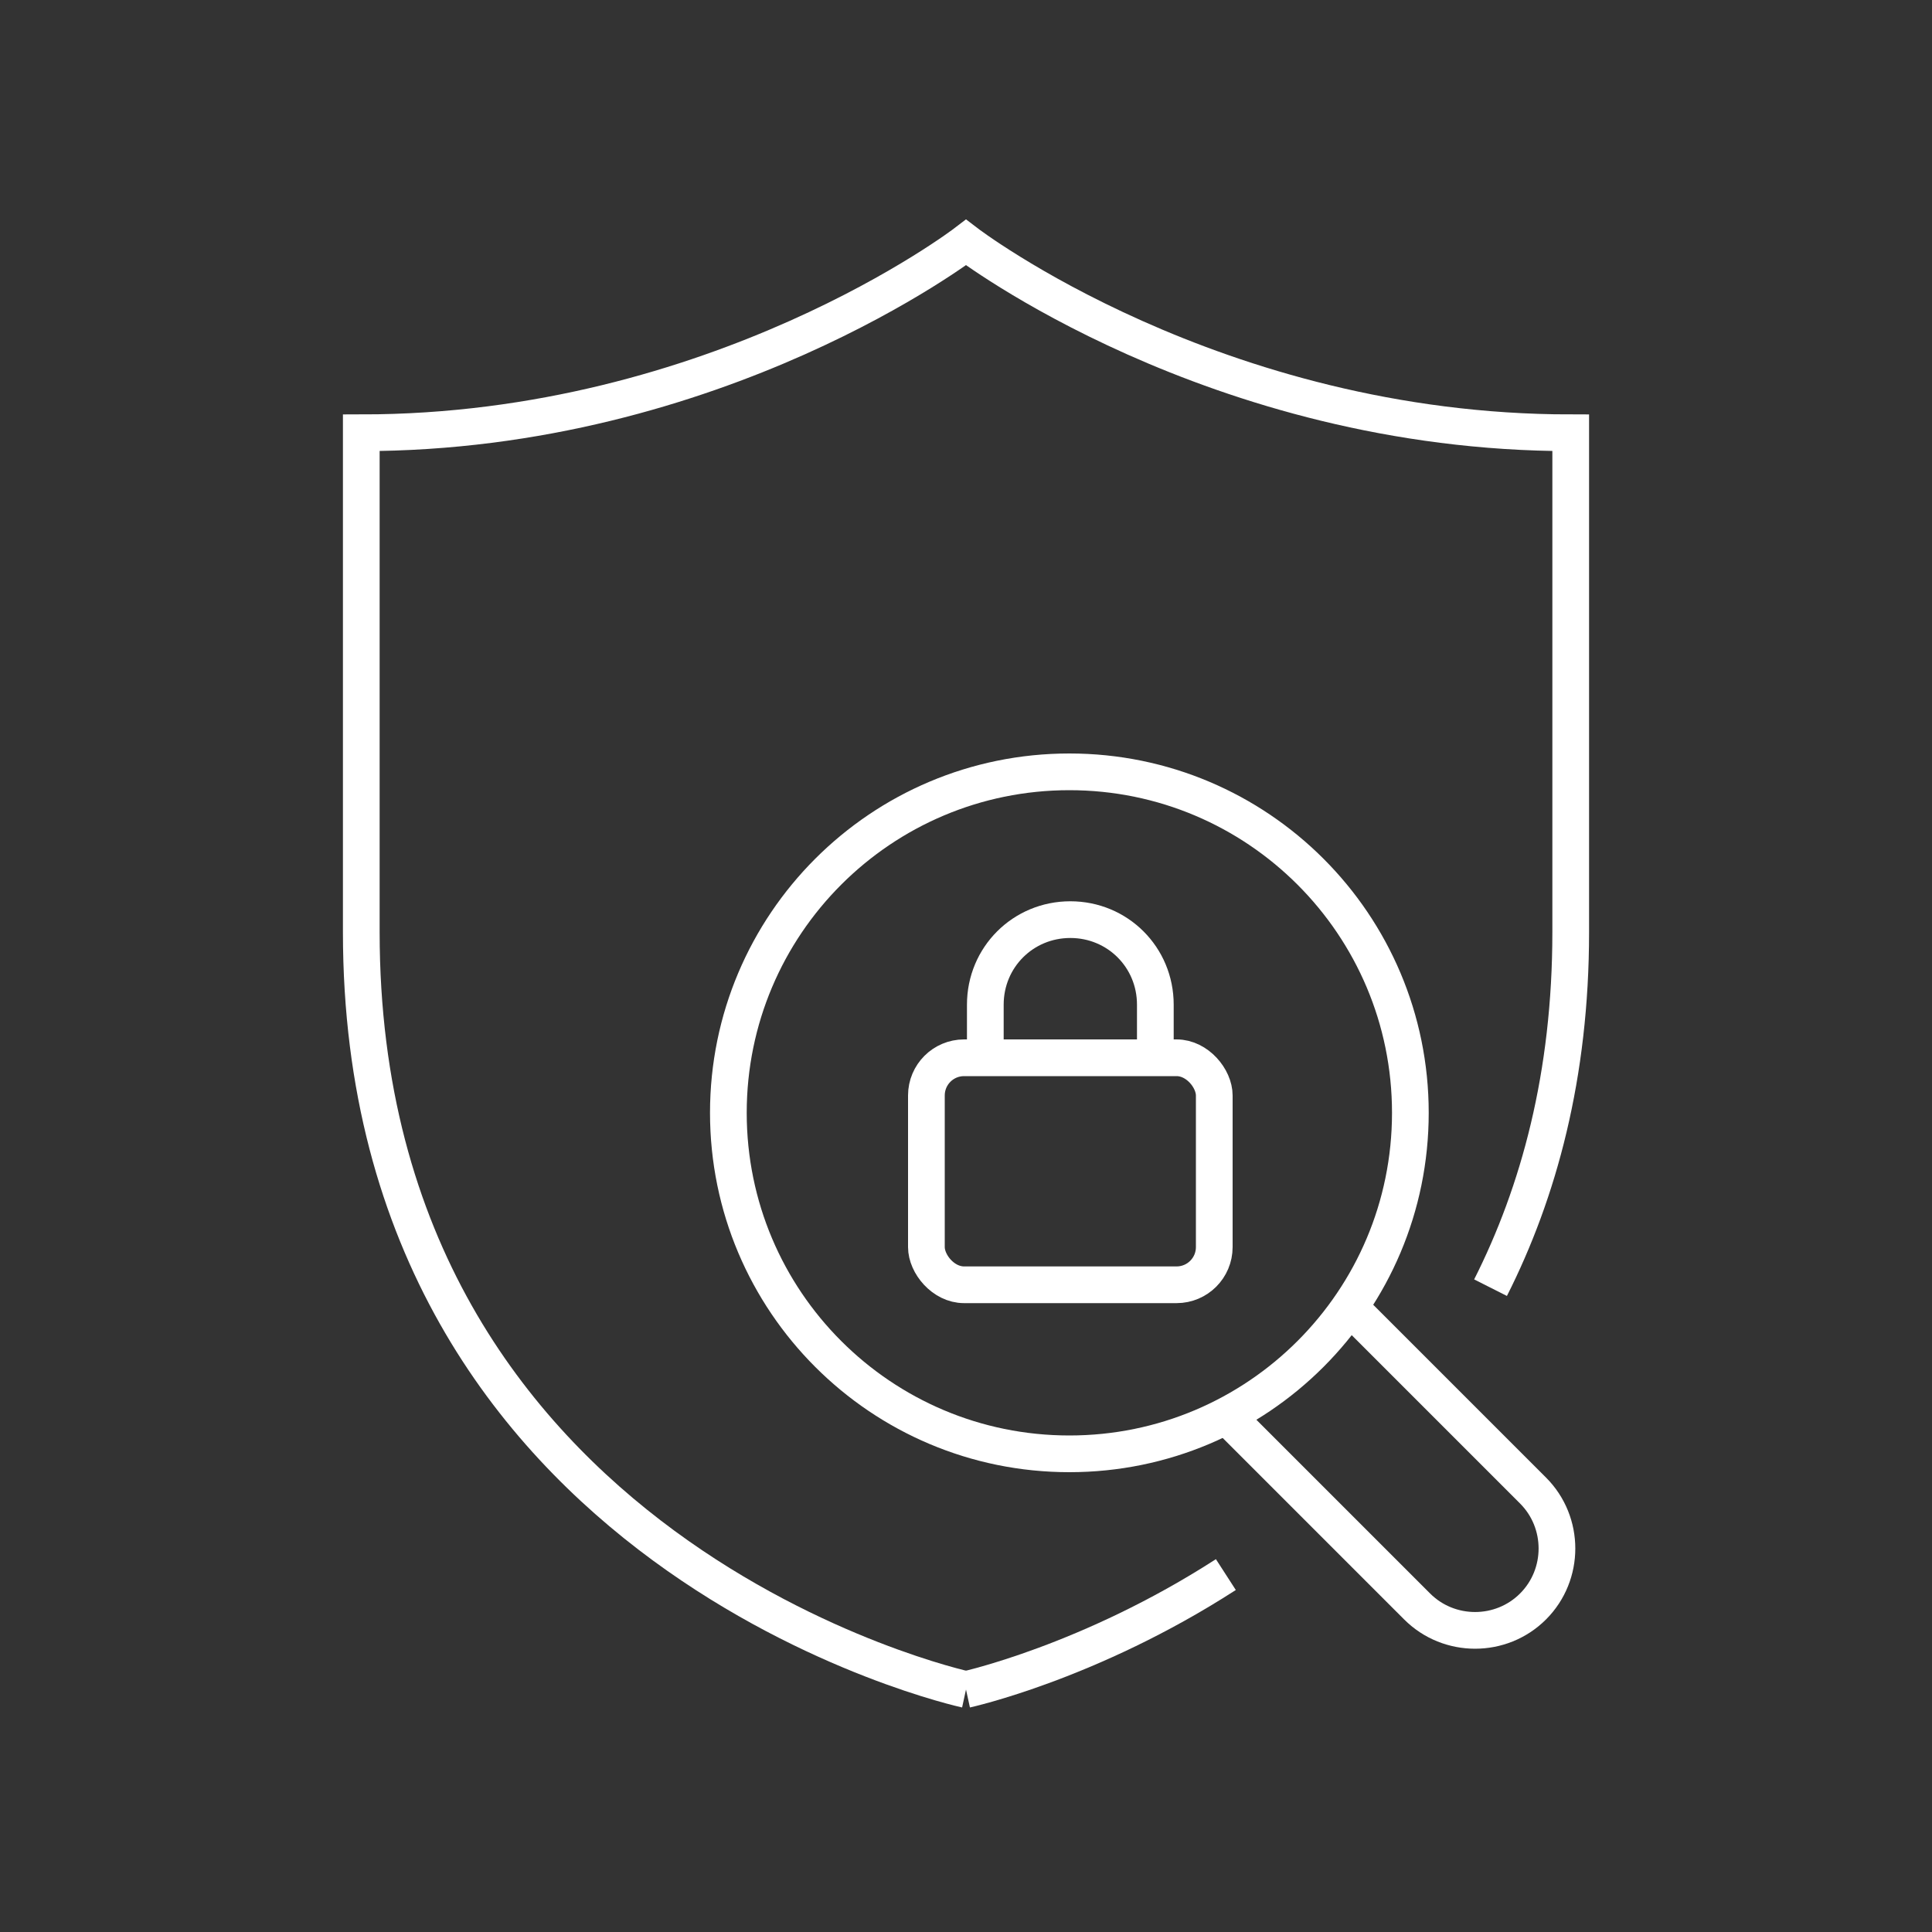
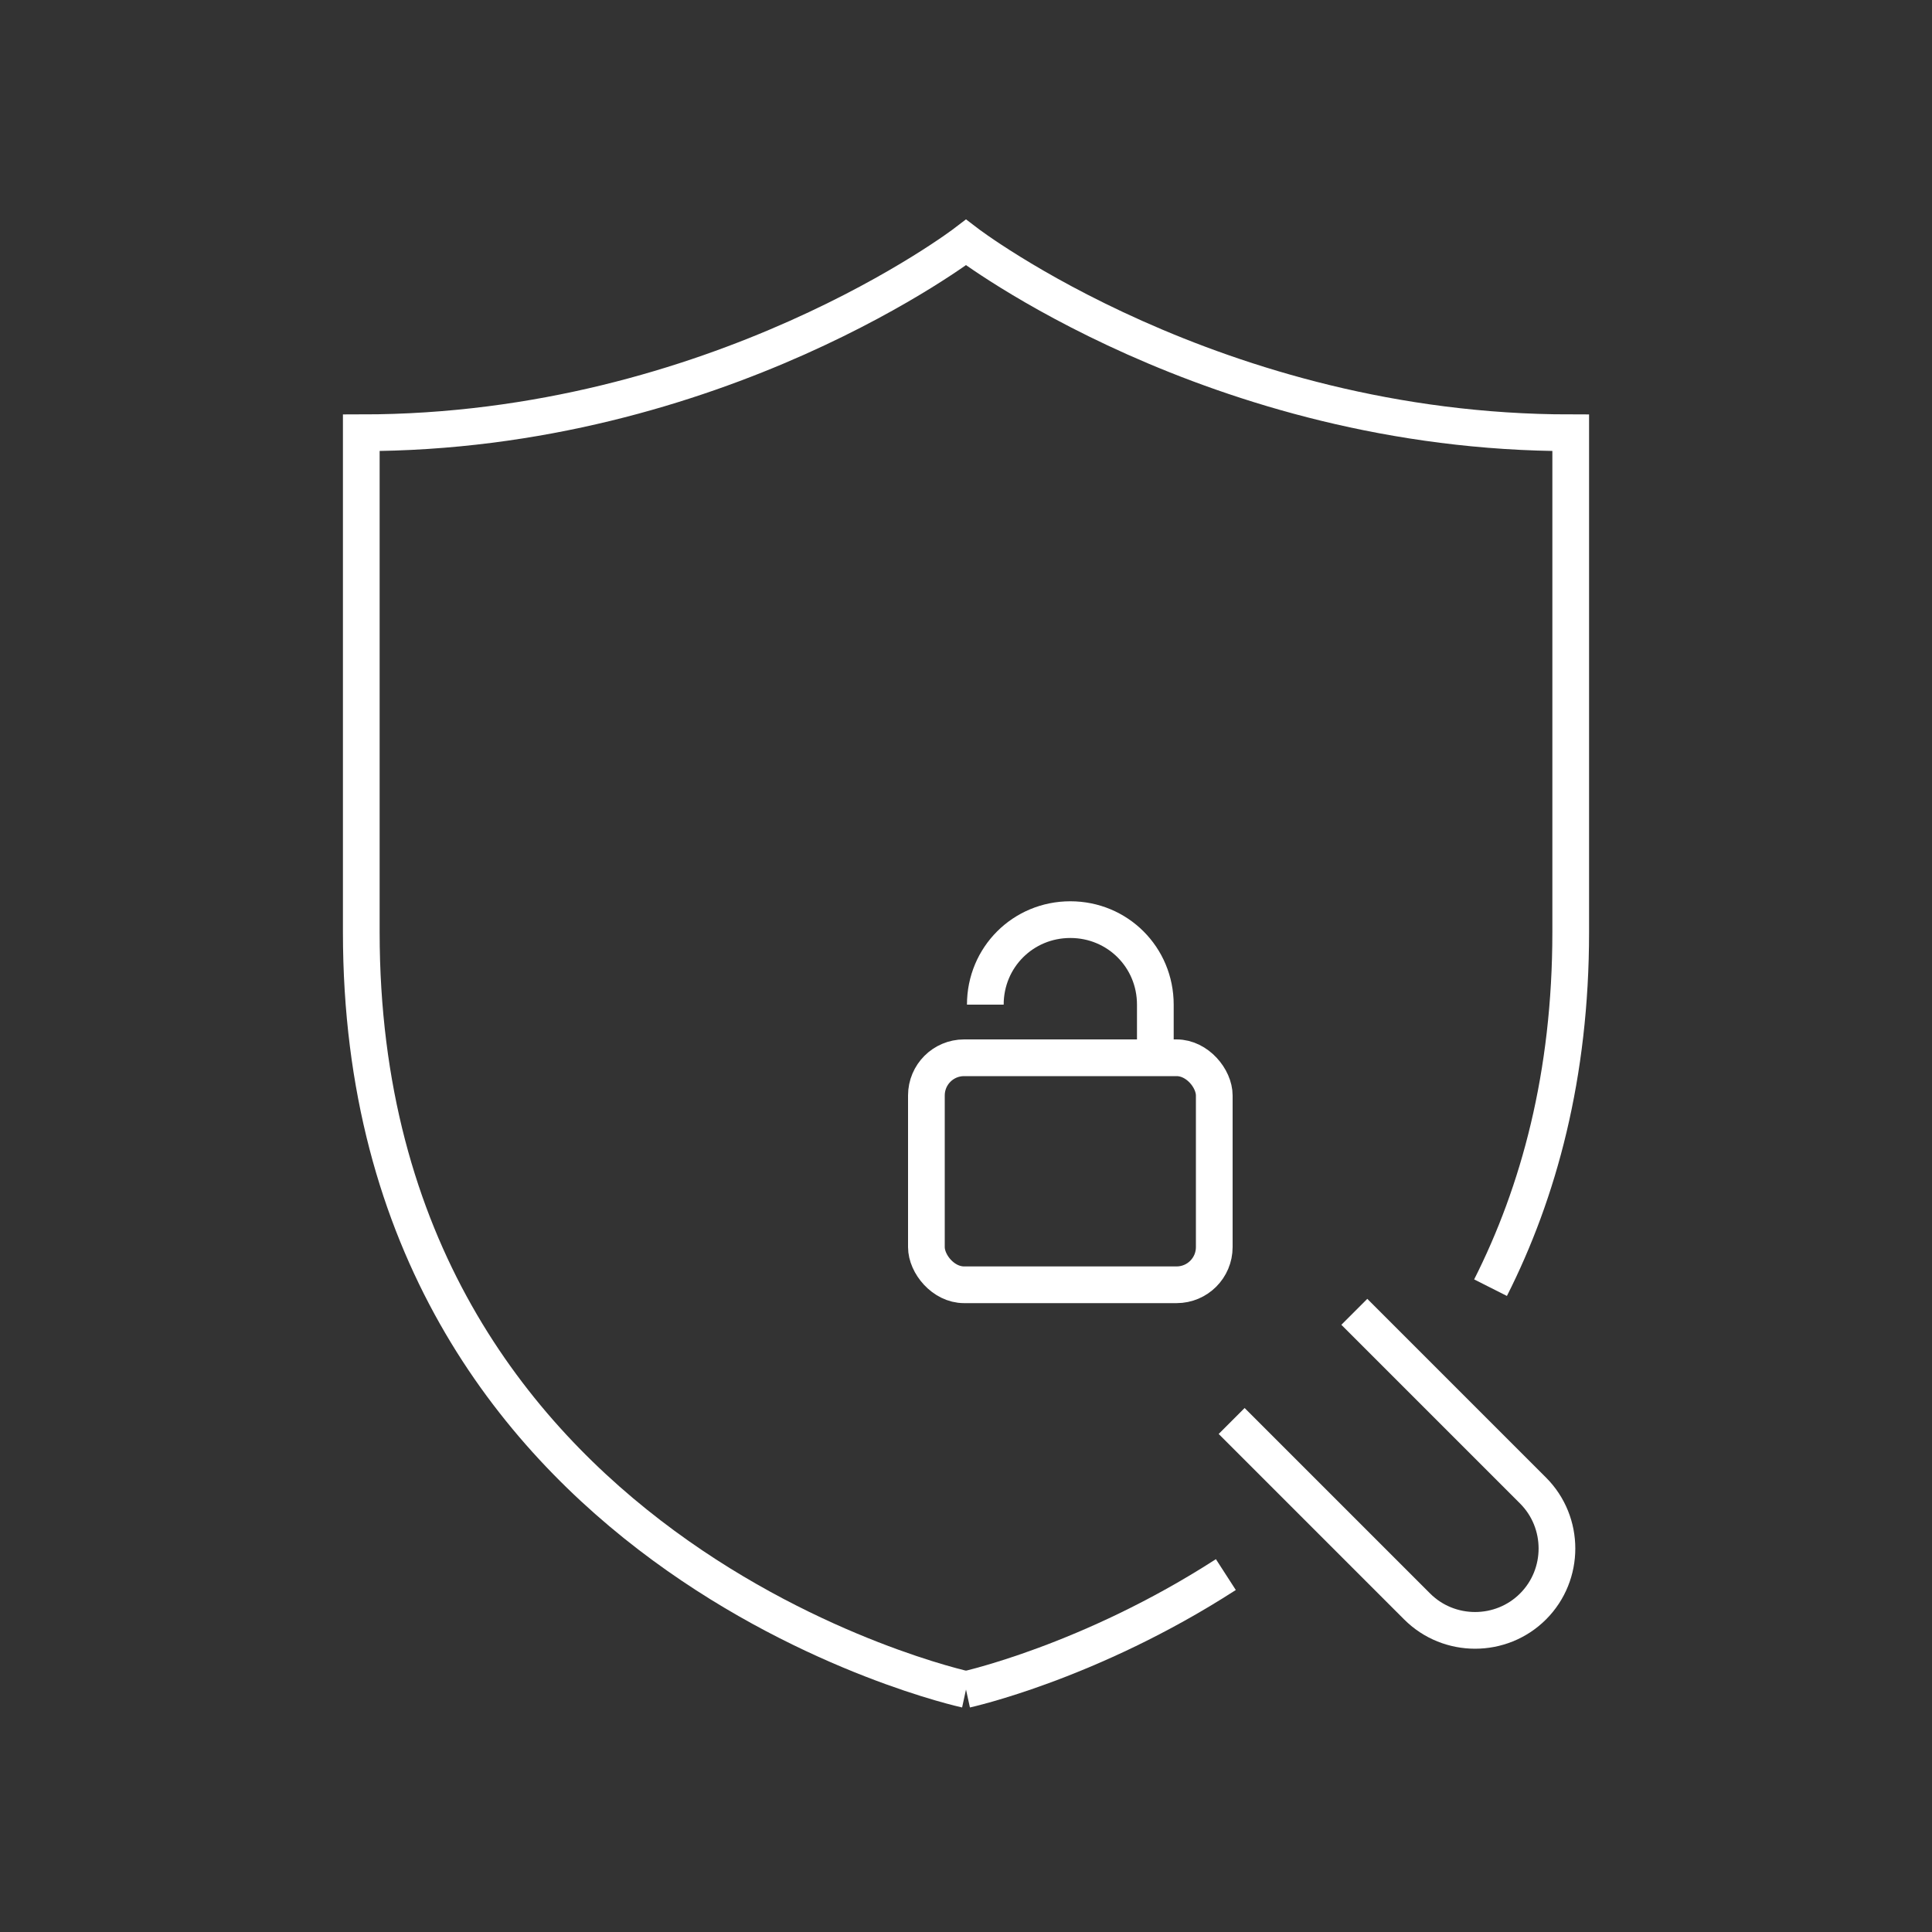
<svg xmlns="http://www.w3.org/2000/svg" id="Layer_1" version="1.1" viewBox="0 0 200 200">
  <rect x="0" y="0" width="200" height="200" fill="#333333" stroke="none" />
  <defs>
    <style>
      .st0 {
        fill: none;
        stroke: #fff;
        stroke-miterlimit: 10;
        stroke-width: 3.8px;
      }
    </style>
  </defs>
  <g>
-     <path class="st0" d="M119.6,108.8v-4.8c0-4.9-3.9-8.8-8.8-8.8s-8.8,3.9-8.8,8.8v4.8" />
+     <path class="st0" d="M119.6,108.8v-4.8c0-4.9-3.9-8.8-8.8-8.8s-8.8,3.9-8.8,8.8" />
    <rect class="st0" x="95.9" y="109.5" width="29.8" height="23.5" rx="3.9" ry="3.9" />
-     <path class="st0" d="M75.4,115.2c0,19.5,15.8,35.3,35.3,35.3,19.5,0,35.3-15.8,35.3-35.3s-15.8-35.3-35.3-35.3-35.3,15.8-35.3,35.3Z" />
    <path class="st0" d="M127.5,147.1l19.2,19.2c3.3,3.3,8.7,3.3,12,0,3.3-3.3,3.3-8.7,0-12l-18.5-18.5" />
  </g>
  <path class="st0" d="M154.3,133.3c5-9.9,8.3-22,8.3-36.8v-51.7c-36.9,0-62.6-19.7-62.6-19.7,0,0-25.7,19.7-62.6,19.7v51.7c0,64.8,62.6,78.4,62.6,78.4" />
  <path class="st0" d="M100,174.9s12.8-2.8,26.9-11.9" />
</svg>